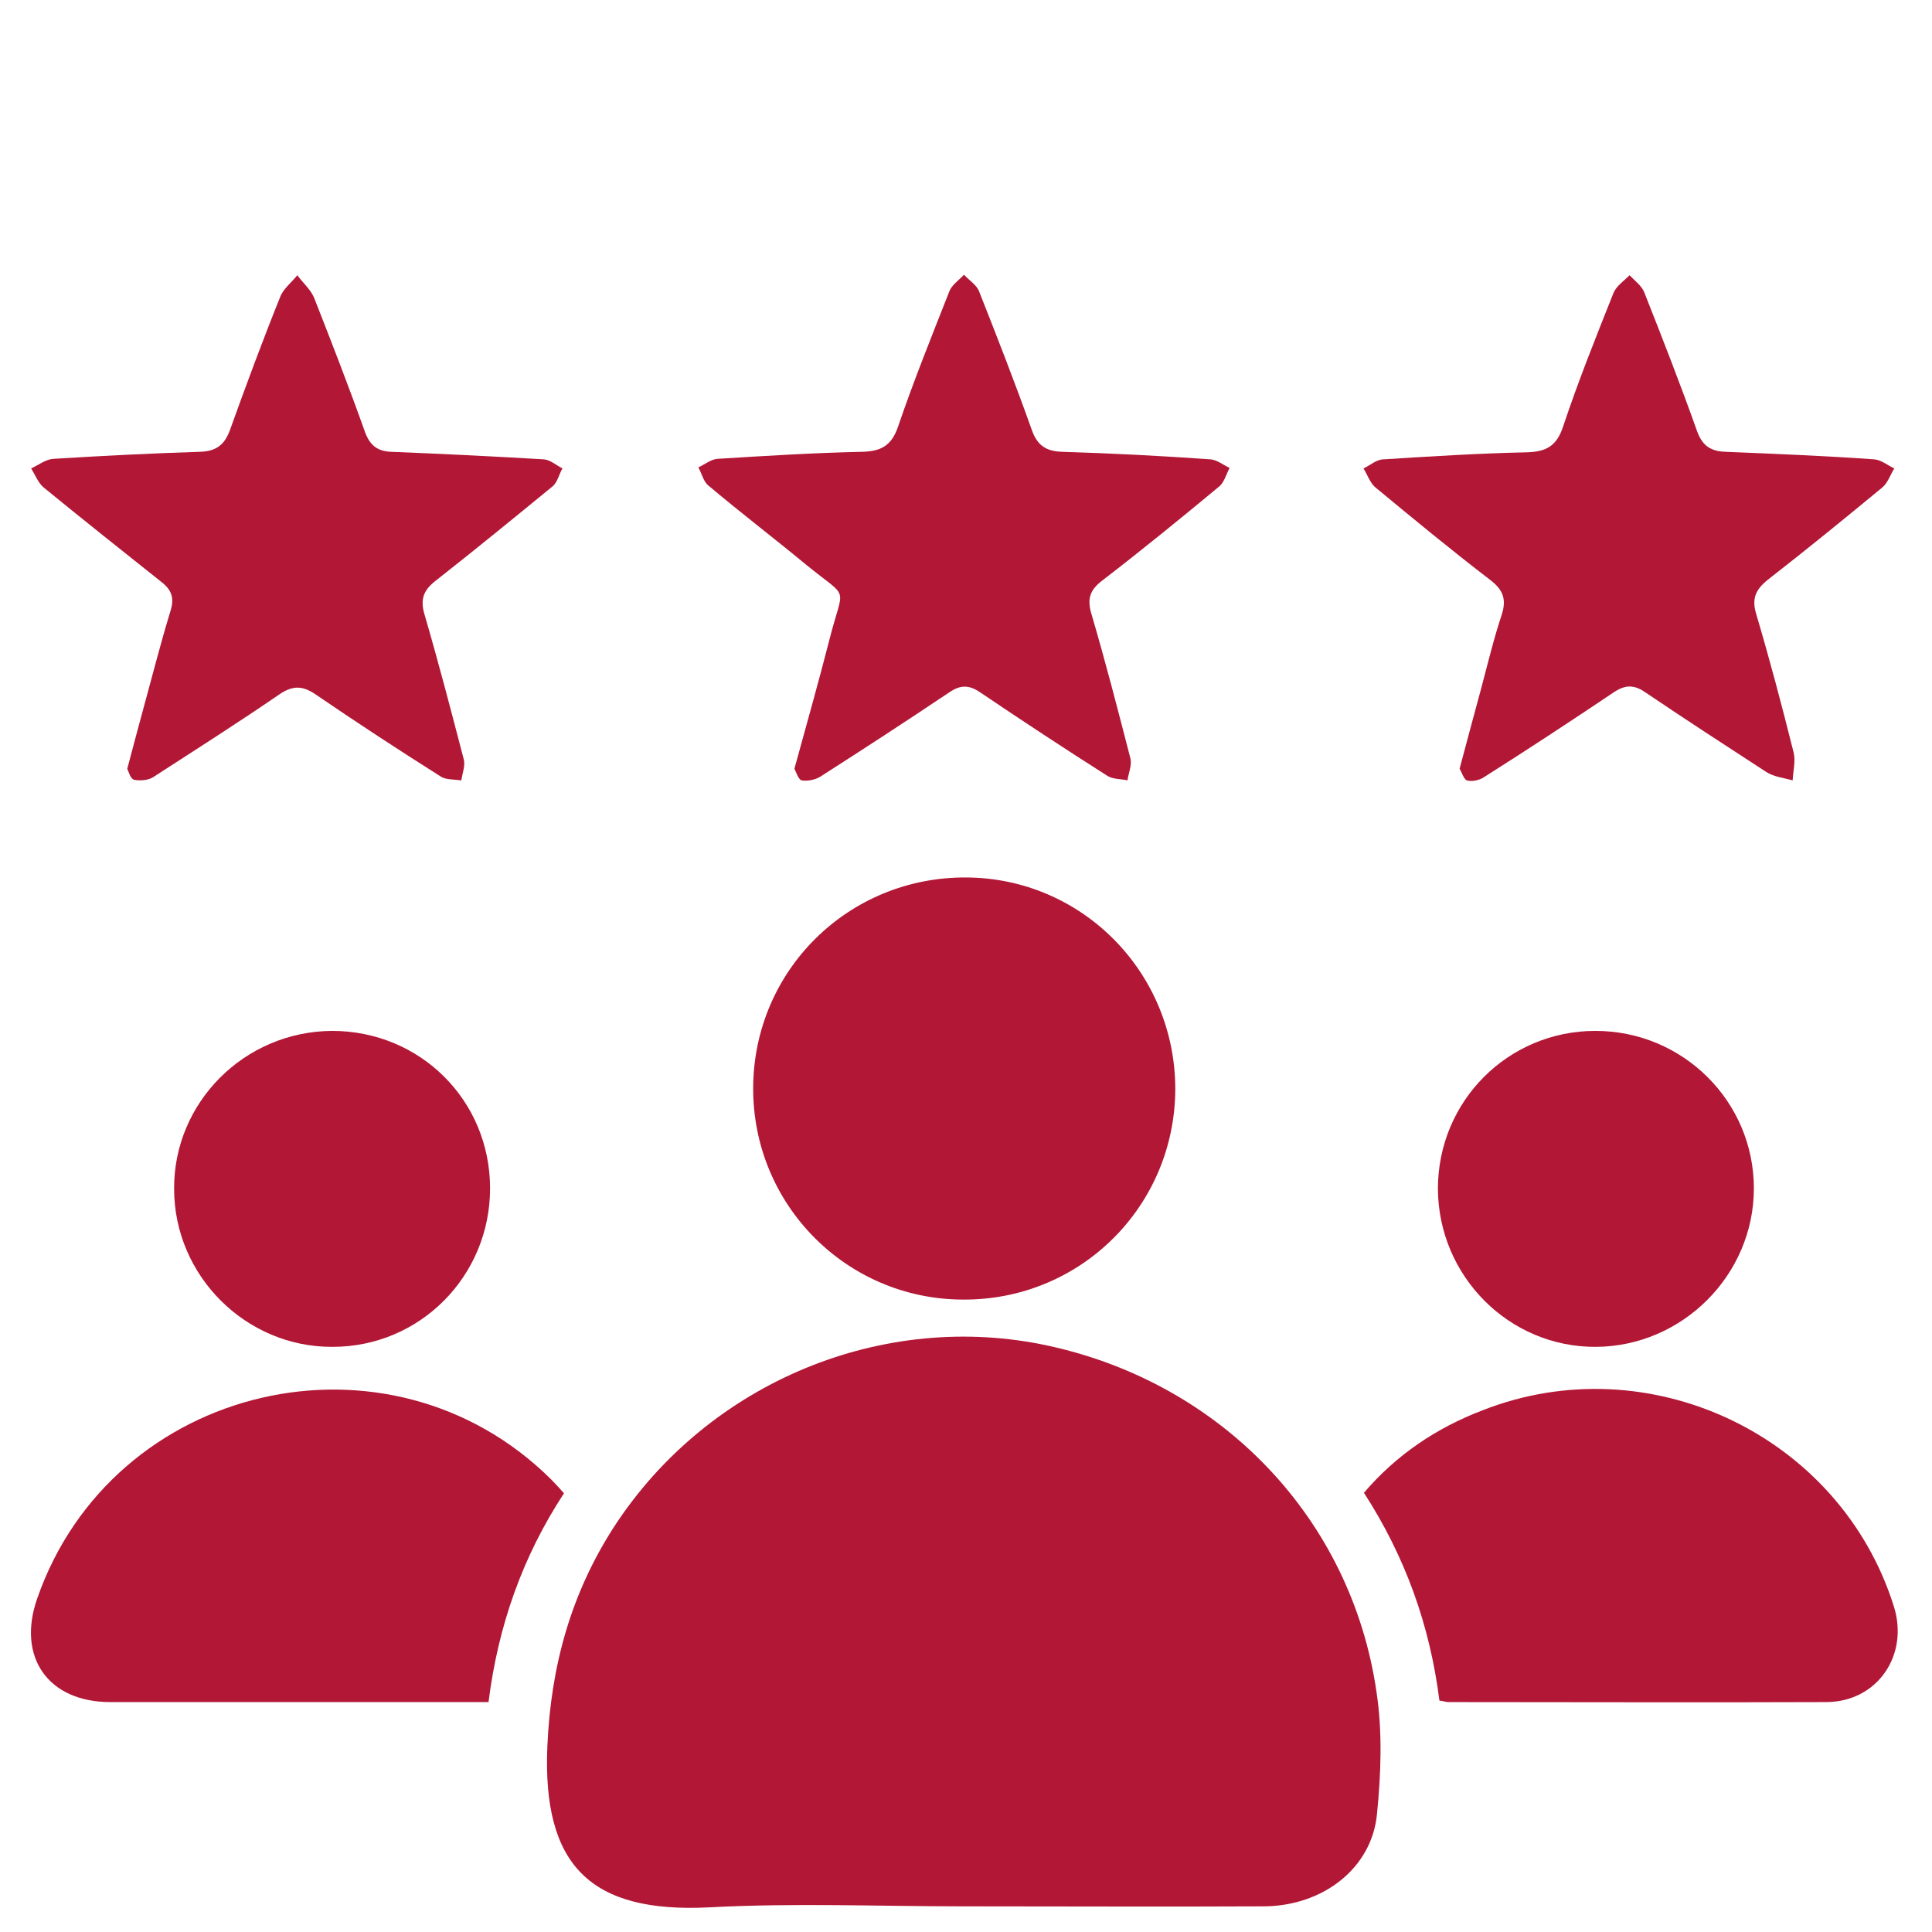
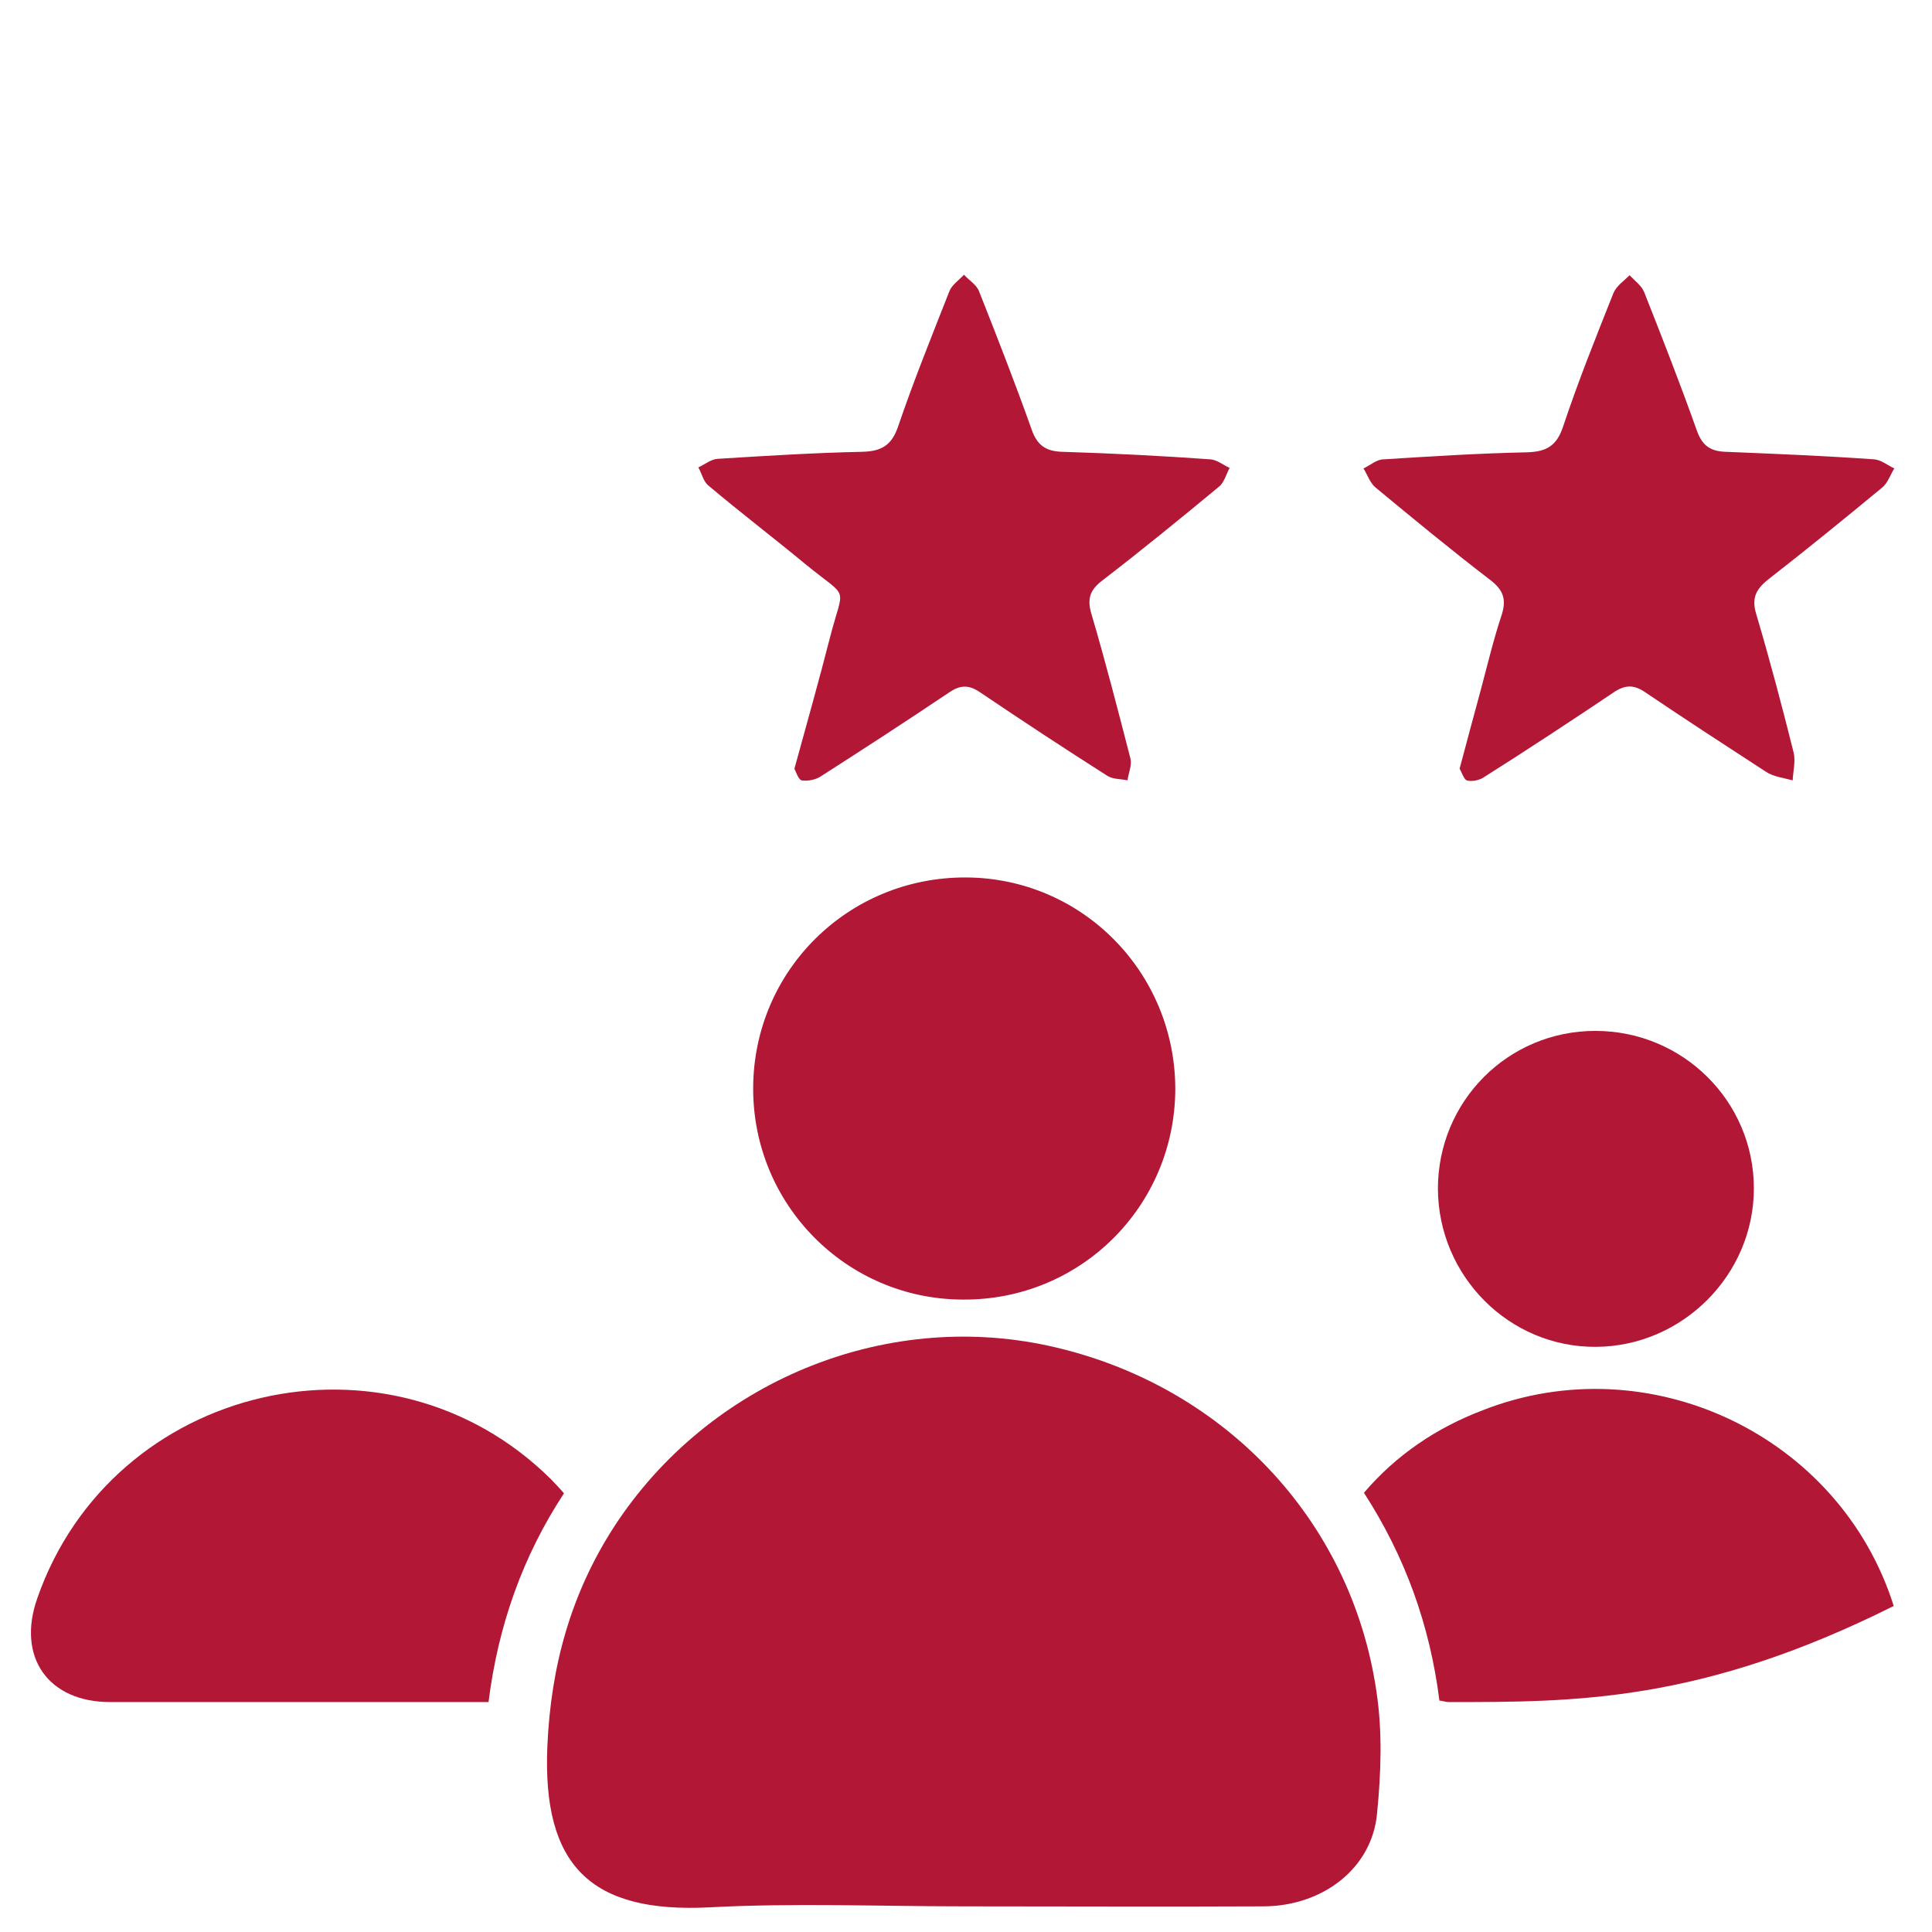
<svg xmlns="http://www.w3.org/2000/svg" width="100" height="100" viewBox="0 0 100 100" fill="none">
  <path d="M49.867 98.672C45.492 98.672 41.091 98.49 36.716 98.724C30.544 99.037 28.071 96.537 28.331 90.391C28.513 86.224 29.555 82.474 31.794 79.01C36.664 71.537 45.727 67.787 54.294 69.662C63.227 71.615 69.946 78.594 71.248 87.578C71.56 89.635 71.482 91.797 71.274 93.88C71.013 96.693 68.487 98.646 65.44 98.672C60.258 98.698 55.05 98.672 49.867 98.672Z" fill="#B21736" />
  <path d="M60.833 56.38C60.807 62.448 55.912 67.318 49.818 67.266C43.802 67.24 38.958 62.344 38.984 56.302C39.011 50.234 43.906 45.391 50 45.417C56.016 45.443 60.833 50.339 60.833 56.38Z" fill="#B21736" />
-   <path d="M74.504 88.021C74.009 84.115 72.733 80.573 70.598 77.266C72.264 75.312 74.348 73.906 76.743 72.995C85.363 69.609 95.233 74.297 98.019 83.125C98.827 85.651 97.186 88.073 94.556 88.099C88.019 88.125 81.509 88.099 74.973 88.099C74.842 88.099 74.712 88.047 74.504 88.021Z" fill="#B21736" />
+   <path d="M74.504 88.021C74.009 84.115 72.733 80.573 70.598 77.266C72.264 75.312 74.348 73.906 76.743 72.995C85.363 69.609 95.233 74.297 98.019 83.125C88.019 88.125 81.509 88.099 74.973 88.099C74.842 88.099 74.712 88.047 74.504 88.021Z" fill="#B21736" />
  <path d="M25.286 88.099C23.88 88.099 22.578 88.099 21.302 88.099C16.093 88.099 10.911 88.099 5.703 88.099C2.5 88.099 0.859 85.781 1.927 82.734C5.807 71.588 20.13 68.255 28.515 76.562C28.75 76.797 28.958 77.031 29.192 77.292C27.057 80.547 25.781 84.141 25.286 88.099Z" fill="#B21736" />
-   <path d="M6.587 39.792C6.9 38.594 7.186 37.552 7.473 36.484C7.915 34.87 8.332 33.229 8.827 31.615C9.035 30.938 8.879 30.521 8.332 30.104C6.301 28.49 4.27 26.875 2.264 25.235C1.978 25 1.822 24.583 1.613 24.245C2.004 24.063 2.368 23.776 2.759 23.75C5.285 23.594 7.811 23.464 10.337 23.386C11.171 23.36 11.613 23.047 11.9 22.266C12.733 19.948 13.592 17.63 14.504 15.365C14.66 14.948 15.103 14.61 15.389 14.245C15.676 14.636 16.066 14.974 16.249 15.391C17.16 17.708 18.072 20.052 18.905 22.396C19.165 23.073 19.556 23.36 20.259 23.386C22.889 23.49 25.52 23.62 28.15 23.776C28.488 23.802 28.801 24.089 29.113 24.245C28.931 24.557 28.853 24.974 28.592 25.182C26.587 26.823 24.582 28.464 22.525 30.078C21.9 30.573 21.744 31.042 21.978 31.823C22.707 34.323 23.358 36.823 24.009 39.323C24.087 39.636 23.931 40.026 23.879 40.391C23.514 40.339 23.098 40.365 22.837 40.208C20.65 38.828 18.462 37.396 16.327 35.938C15.676 35.495 15.181 35.469 14.504 35.911C12.342 37.396 10.129 38.802 7.915 40.234C7.655 40.391 7.264 40.417 6.952 40.365C6.743 40.313 6.665 39.948 6.587 39.792Z" fill="#B21736" />
  <path d="M75.548 39.792C75.939 38.307 76.303 36.979 76.668 35.625C77.007 34.349 77.319 33.047 77.736 31.797C77.996 30.964 77.762 30.495 77.111 30C75.106 28.464 73.152 26.849 71.199 25.235C70.913 25 70.783 24.583 70.574 24.245C70.913 24.089 71.251 23.776 71.616 23.776C74.09 23.62 76.538 23.464 79.012 23.412C80.027 23.386 80.574 23.099 80.913 22.057C81.694 19.714 82.606 17.448 83.517 15.156C83.673 14.792 84.064 14.531 84.35 14.245C84.611 14.531 84.975 14.792 85.106 15.13C86.043 17.5 86.981 19.896 87.84 22.318C88.126 23.099 88.569 23.36 89.324 23.386C91.876 23.49 94.454 23.594 97.007 23.776C97.371 23.802 97.71 24.089 98.048 24.245C97.84 24.583 97.71 25 97.423 25.235C95.47 26.849 93.517 28.438 91.512 30C90.861 30.521 90.652 30.99 90.913 31.823C91.616 34.193 92.241 36.563 92.84 38.958C92.944 39.401 92.814 39.896 92.788 40.391C92.319 40.261 91.798 40.208 91.408 39.948C89.324 38.594 87.241 37.24 85.158 35.833C84.559 35.417 84.09 35.443 83.491 35.859C81.277 37.344 79.064 38.802 76.798 40.234C76.564 40.391 76.173 40.469 75.913 40.391C75.757 40.313 75.652 39.948 75.548 39.792Z" fill="#B21736" />
  <path d="M41.118 39.792C41.77 37.422 42.395 35.208 42.967 32.969C43.671 30.234 43.983 31.068 41.743 29.245C40.077 27.865 38.332 26.537 36.665 25.13C36.405 24.922 36.327 24.505 36.145 24.193C36.483 24.037 36.796 23.776 37.134 23.75C39.634 23.594 42.134 23.438 44.634 23.385C45.598 23.359 46.145 23.073 46.483 22.083C47.29 19.713 48.228 17.396 49.139 15.078C49.27 14.74 49.634 14.505 49.895 14.219C50.155 14.505 50.546 14.74 50.676 15.078C51.613 17.448 52.551 19.844 53.41 22.266C53.697 23.073 54.165 23.359 54.973 23.385C57.525 23.463 60.103 23.594 62.655 23.776C62.993 23.802 63.306 24.062 63.645 24.219C63.462 24.557 63.358 25 63.072 25.208C61.092 26.849 59.113 28.463 57.082 30.026C56.457 30.495 56.249 30.938 56.483 31.745C57.212 34.219 57.863 36.745 58.514 39.271C58.592 39.609 58.41 40.026 58.358 40.391C57.993 40.312 57.603 40.339 57.316 40.156C55.103 38.75 52.889 37.292 50.728 35.833C50.155 35.443 49.712 35.443 49.139 35.833C46.926 37.318 44.686 38.776 42.447 40.208C42.186 40.365 41.796 40.443 41.483 40.391C41.301 40.312 41.197 39.922 41.118 39.792Z" fill="#B21736" />
  <path d="M74.426 61.536C74.426 57.005 78.046 53.359 82.577 53.359C87.108 53.359 90.78 57.005 90.78 61.51C90.78 65.99 87.082 69.688 82.603 69.713C78.124 69.74 74.452 66.068 74.426 61.536Z" fill="#B21736" />
-   <path d="M17.189 53.359C21.746 53.359 25.366 56.953 25.366 61.51C25.366 66.042 21.746 69.713 17.215 69.713C12.736 69.74 9.012 66.042 9.012 61.536C8.986 57.057 12.658 53.385 17.189 53.359Z" fill="#B21736" />
</svg>